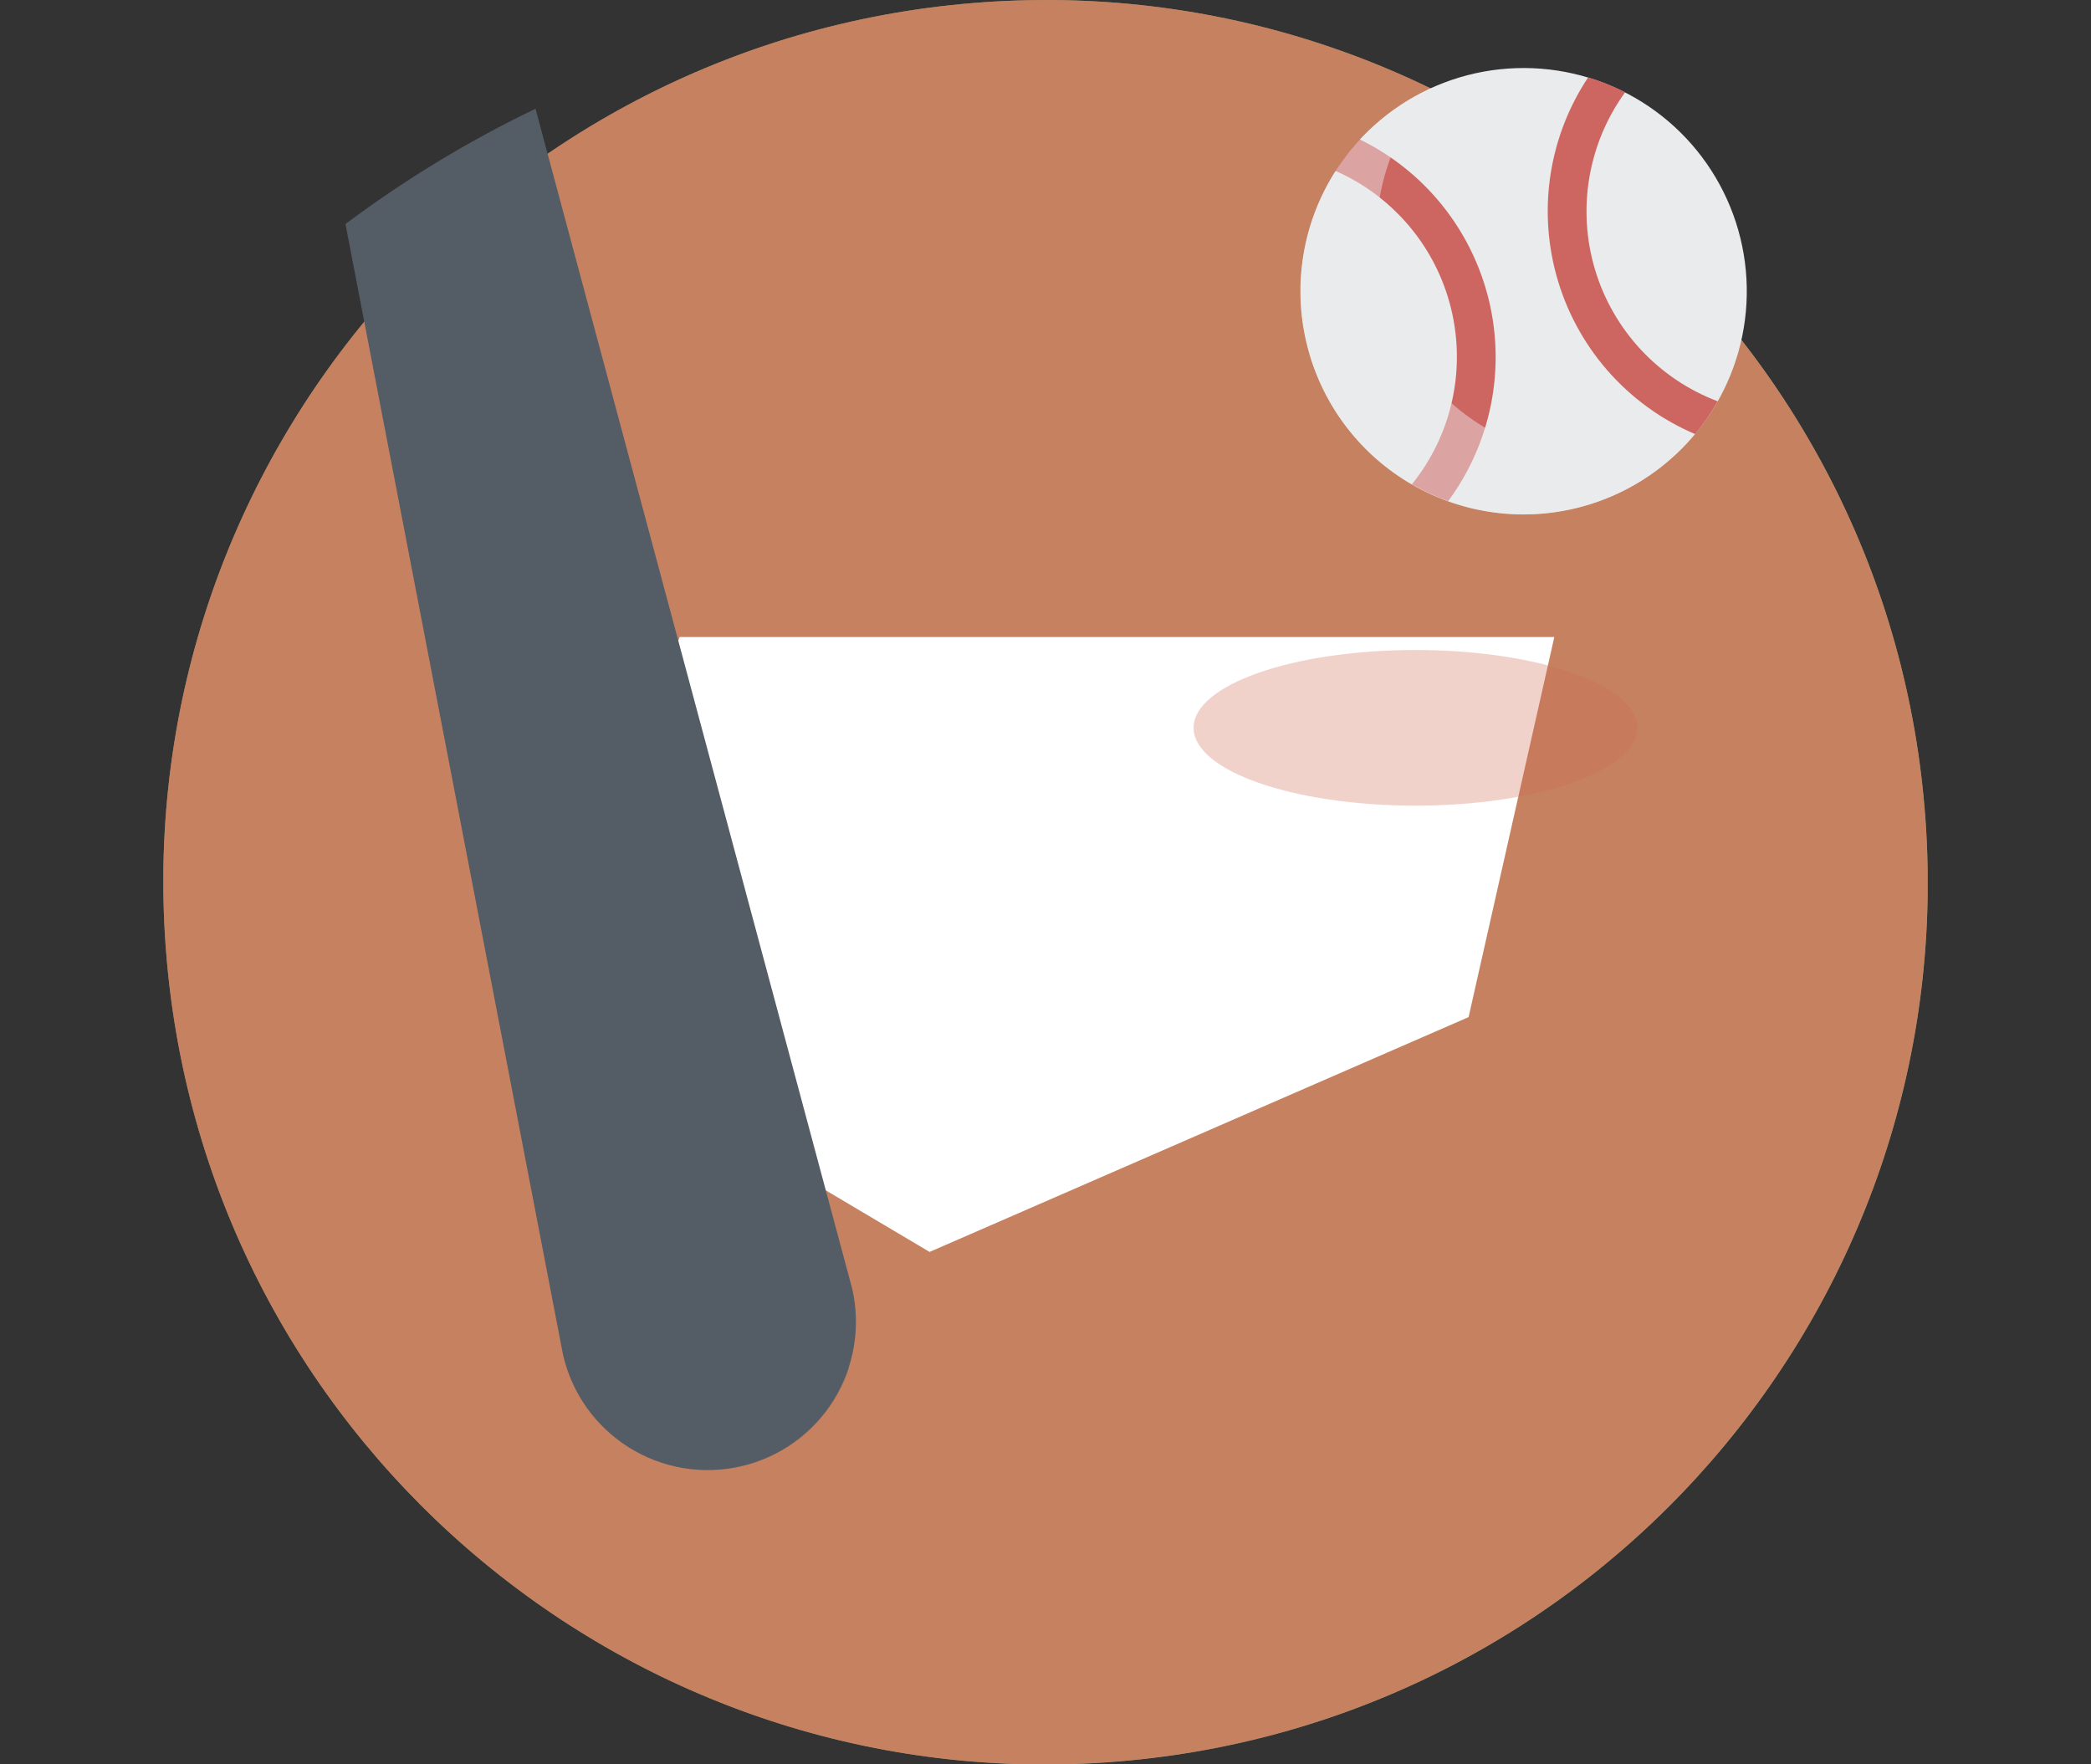
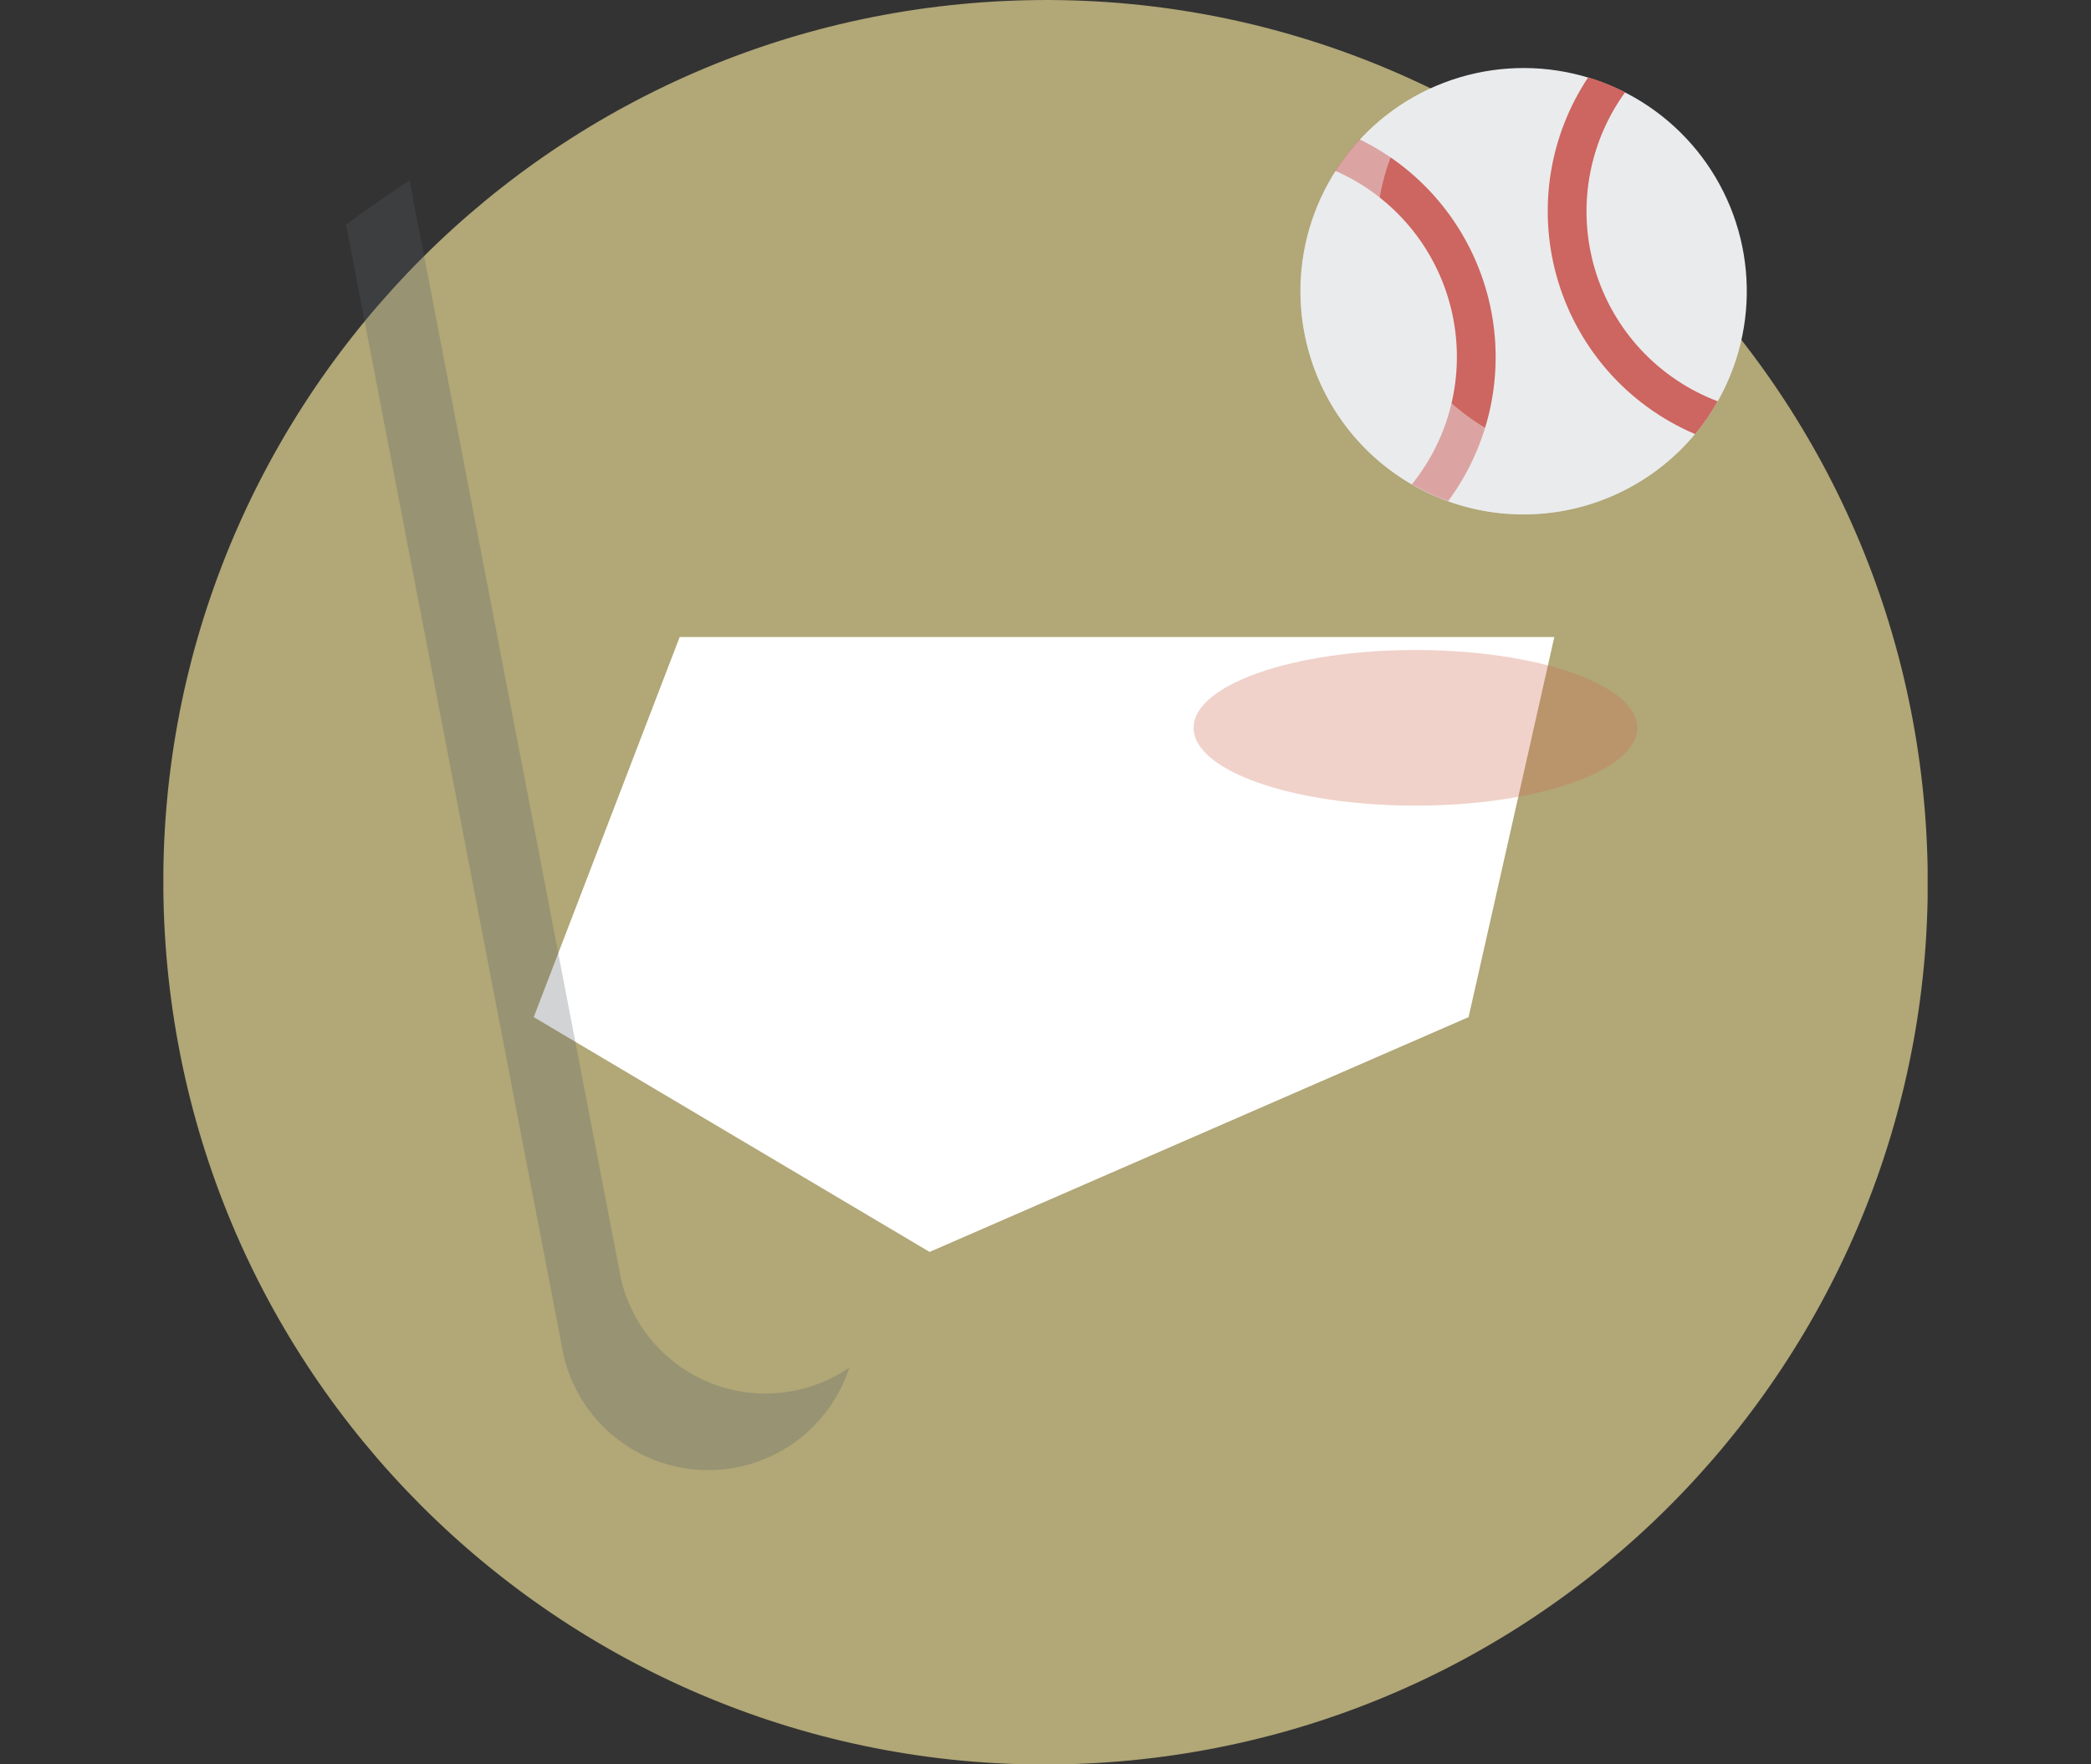
<svg xmlns="http://www.w3.org/2000/svg" width="128" height="108" viewBox="0 0 128 108" fill="none">
  <rect x="0" y="0" width="128" height="108" fill="#333333" stroke="none" />
  <mask id="mask0_10080_2689" style="mask-type:alpha" maskUnits="userSpaceOnUse" x="0" y="0" width="128" height="108">
    <rect width="128" height="108" fill="#D9D9D9" />
  </mask>
  <g mask="url(#mask0_10080_2689)">
</g>
  <g clip-path="url(#clip0_10080_2689)">
    <path d="M67.788 107.878C97.54 105.787 119.964 79.973 117.873 50.221C115.782 20.469 89.968 -1.954 60.216 0.136C30.464 2.227 8.041 28.041 10.132 57.793C12.223 87.545 38.036 109.969 67.788 107.878Z" fill="#B1A777" />
-     <path opacity="0.67" d="M67.784 107.871C97.534 105.78 119.956 79.968 117.866 50.218C115.775 20.468 89.963 -1.954 60.213 0.137C30.463 2.227 8.041 28.04 10.131 57.789C12.222 87.54 38.034 109.962 67.784 107.871Z" fill="#CF6F55" />
    <path d="M95.147 38.995L89.9 62.261L56.905 76.635L32.672 62.261L41.606 38.995H95.147Z" fill="white" />
    <g style="mix-blend-mode:multiply" opacity="0.31">
      <path d="M86.647 49.316C94.147 49.316 100.227 47.183 100.227 44.552C100.227 41.921 94.147 39.789 86.647 39.789C79.147 39.789 73.066 41.921 73.066 44.552C73.066 47.183 79.147 49.316 86.647 49.316Z" fill="#CF6F55" />
    </g>
    <path d="M80.08 21.403C79.373 18.795 79.454 16.036 80.315 13.474C81.176 10.913 82.777 8.664 84.916 7.012C87.055 5.361 89.636 4.381 92.332 4.196C95.028 4.011 97.718 4.629 100.062 5.973C102.407 7.317 104.3 9.327 105.502 11.746C106.705 14.166 107.163 16.889 106.818 19.569C106.474 22.249 105.342 24.767 103.566 26.804C101.791 28.841 99.451 30.306 96.843 31.014C95.111 31.484 93.304 31.609 91.524 31.38C89.744 31.152 88.026 30.575 86.47 29.682C84.913 28.79 83.547 27.599 82.451 26.179C81.354 24.758 80.549 23.135 80.08 21.403Z" fill="#EAEBED" />
    <path d="M95.264 16.819C94.71 14.782 94.597 12.65 94.934 10.567C95.271 8.483 96.05 6.495 97.218 4.737C97.999 4.971 98.757 5.276 99.482 5.648C98.361 7.195 97.612 8.979 97.292 10.863C96.973 12.746 97.092 14.678 97.64 16.508C98.189 18.338 99.151 20.017 100.454 21.414C101.756 22.811 103.363 23.89 105.15 24.565C104.75 25.274 104.288 25.946 103.769 26.574C101.707 25.697 99.869 24.363 98.396 22.674C96.923 20.984 95.852 18.982 95.264 16.819Z" fill="#CD6560" />
    <path d="M86.427 29.647C87.627 28.16 88.468 26.417 88.885 24.552C89.301 22.688 89.282 20.752 88.829 18.896C88.377 17.04 87.502 15.314 86.274 13.851C85.045 12.388 83.496 11.227 81.746 10.46C82.188 9.777 82.687 9.133 83.237 8.534C85.192 9.489 86.912 10.862 88.276 12.556C89.64 14.25 90.615 16.224 91.132 18.337C91.648 20.449 91.694 22.65 91.265 24.782C90.836 26.915 89.943 28.927 88.65 30.675C87.88 30.399 87.136 30.055 86.427 29.647Z" fill="#CD6560" />
    <g style="mix-blend-mode:multiply" opacity="0.47">
      <path d="M101.485 27.617C98.382 28.467 95.078 28.194 92.158 26.843C91.792 26.671 91.467 26.491 91.081 26.284C89.482 25.361 88.088 24.124 86.981 22.647C85.874 21.17 85.078 19.484 84.641 17.691C84.203 15.898 84.133 14.035 84.436 12.214C84.738 10.394 85.406 8.653 86.4 7.098C86.614 6.76 86.848 6.407 87.09 6.117C87.29 5.855 87.504 5.6 87.725 5.351C85.65 6.271 83.837 7.695 82.451 9.493C82.209 9.811 81.974 10.136 81.76 10.474C80.769 12.03 80.102 13.77 79.801 15.591C79.499 17.411 79.57 19.273 80.007 21.066C80.444 22.858 81.24 24.544 82.345 26.021C83.451 27.498 84.844 28.736 86.441 29.66C86.789 29.867 87.149 30.054 87.518 30.22C90.173 31.452 93.153 31.797 96.02 31.204C98.886 30.611 101.485 29.111 103.432 26.926C102.801 27.203 102.15 27.434 101.485 27.617Z" fill="#EAEBED" />
    </g>
-     <path d="M45.361 89.753C46.523 89.486 47.62 88.992 48.591 88.299C49.562 87.607 50.386 86.73 51.018 85.719C51.65 84.708 52.076 83.582 52.272 82.406C52.468 81.23 52.431 80.027 52.161 78.866L32.782 6.656C28.684 8.625 24.788 10.988 21.148 13.712L34.466 82.932C34.733 84.096 35.226 85.196 35.918 86.169C36.61 87.142 37.487 87.969 38.499 88.603C39.511 89.236 40.638 89.664 41.815 89.862C42.993 90.059 44.198 90.022 45.361 89.753Z" fill="#545C65" />
    <g style="mix-blend-mode:multiply" opacity="0.27">
      <path d="M48.903 85.072C47.741 85.341 46.538 85.379 45.361 85.183C44.185 84.987 43.059 84.561 42.047 83.929C41.035 83.297 40.158 82.473 39.465 81.502C38.772 80.531 38.277 79.434 38.009 78.272L25.071 11.047C23.745 11.91 22.447 12.807 21.184 13.753L34.502 82.966C34.952 84.899 36.022 86.631 37.55 87.898C39.077 89.165 40.977 89.897 42.96 89.983C44.942 90.068 46.898 89.502 48.529 88.371C50.16 87.24 51.375 85.606 51.989 83.719C51.054 84.358 50.007 84.817 48.903 85.072Z" fill="#545C65" />
    </g>
  </g>
  <defs>
    <clipPath id="clip0_10080_2689">
      <rect width="108" height="108" fill="white" transform="translate(10)" />
    </clipPath>
  </defs>
</svg>